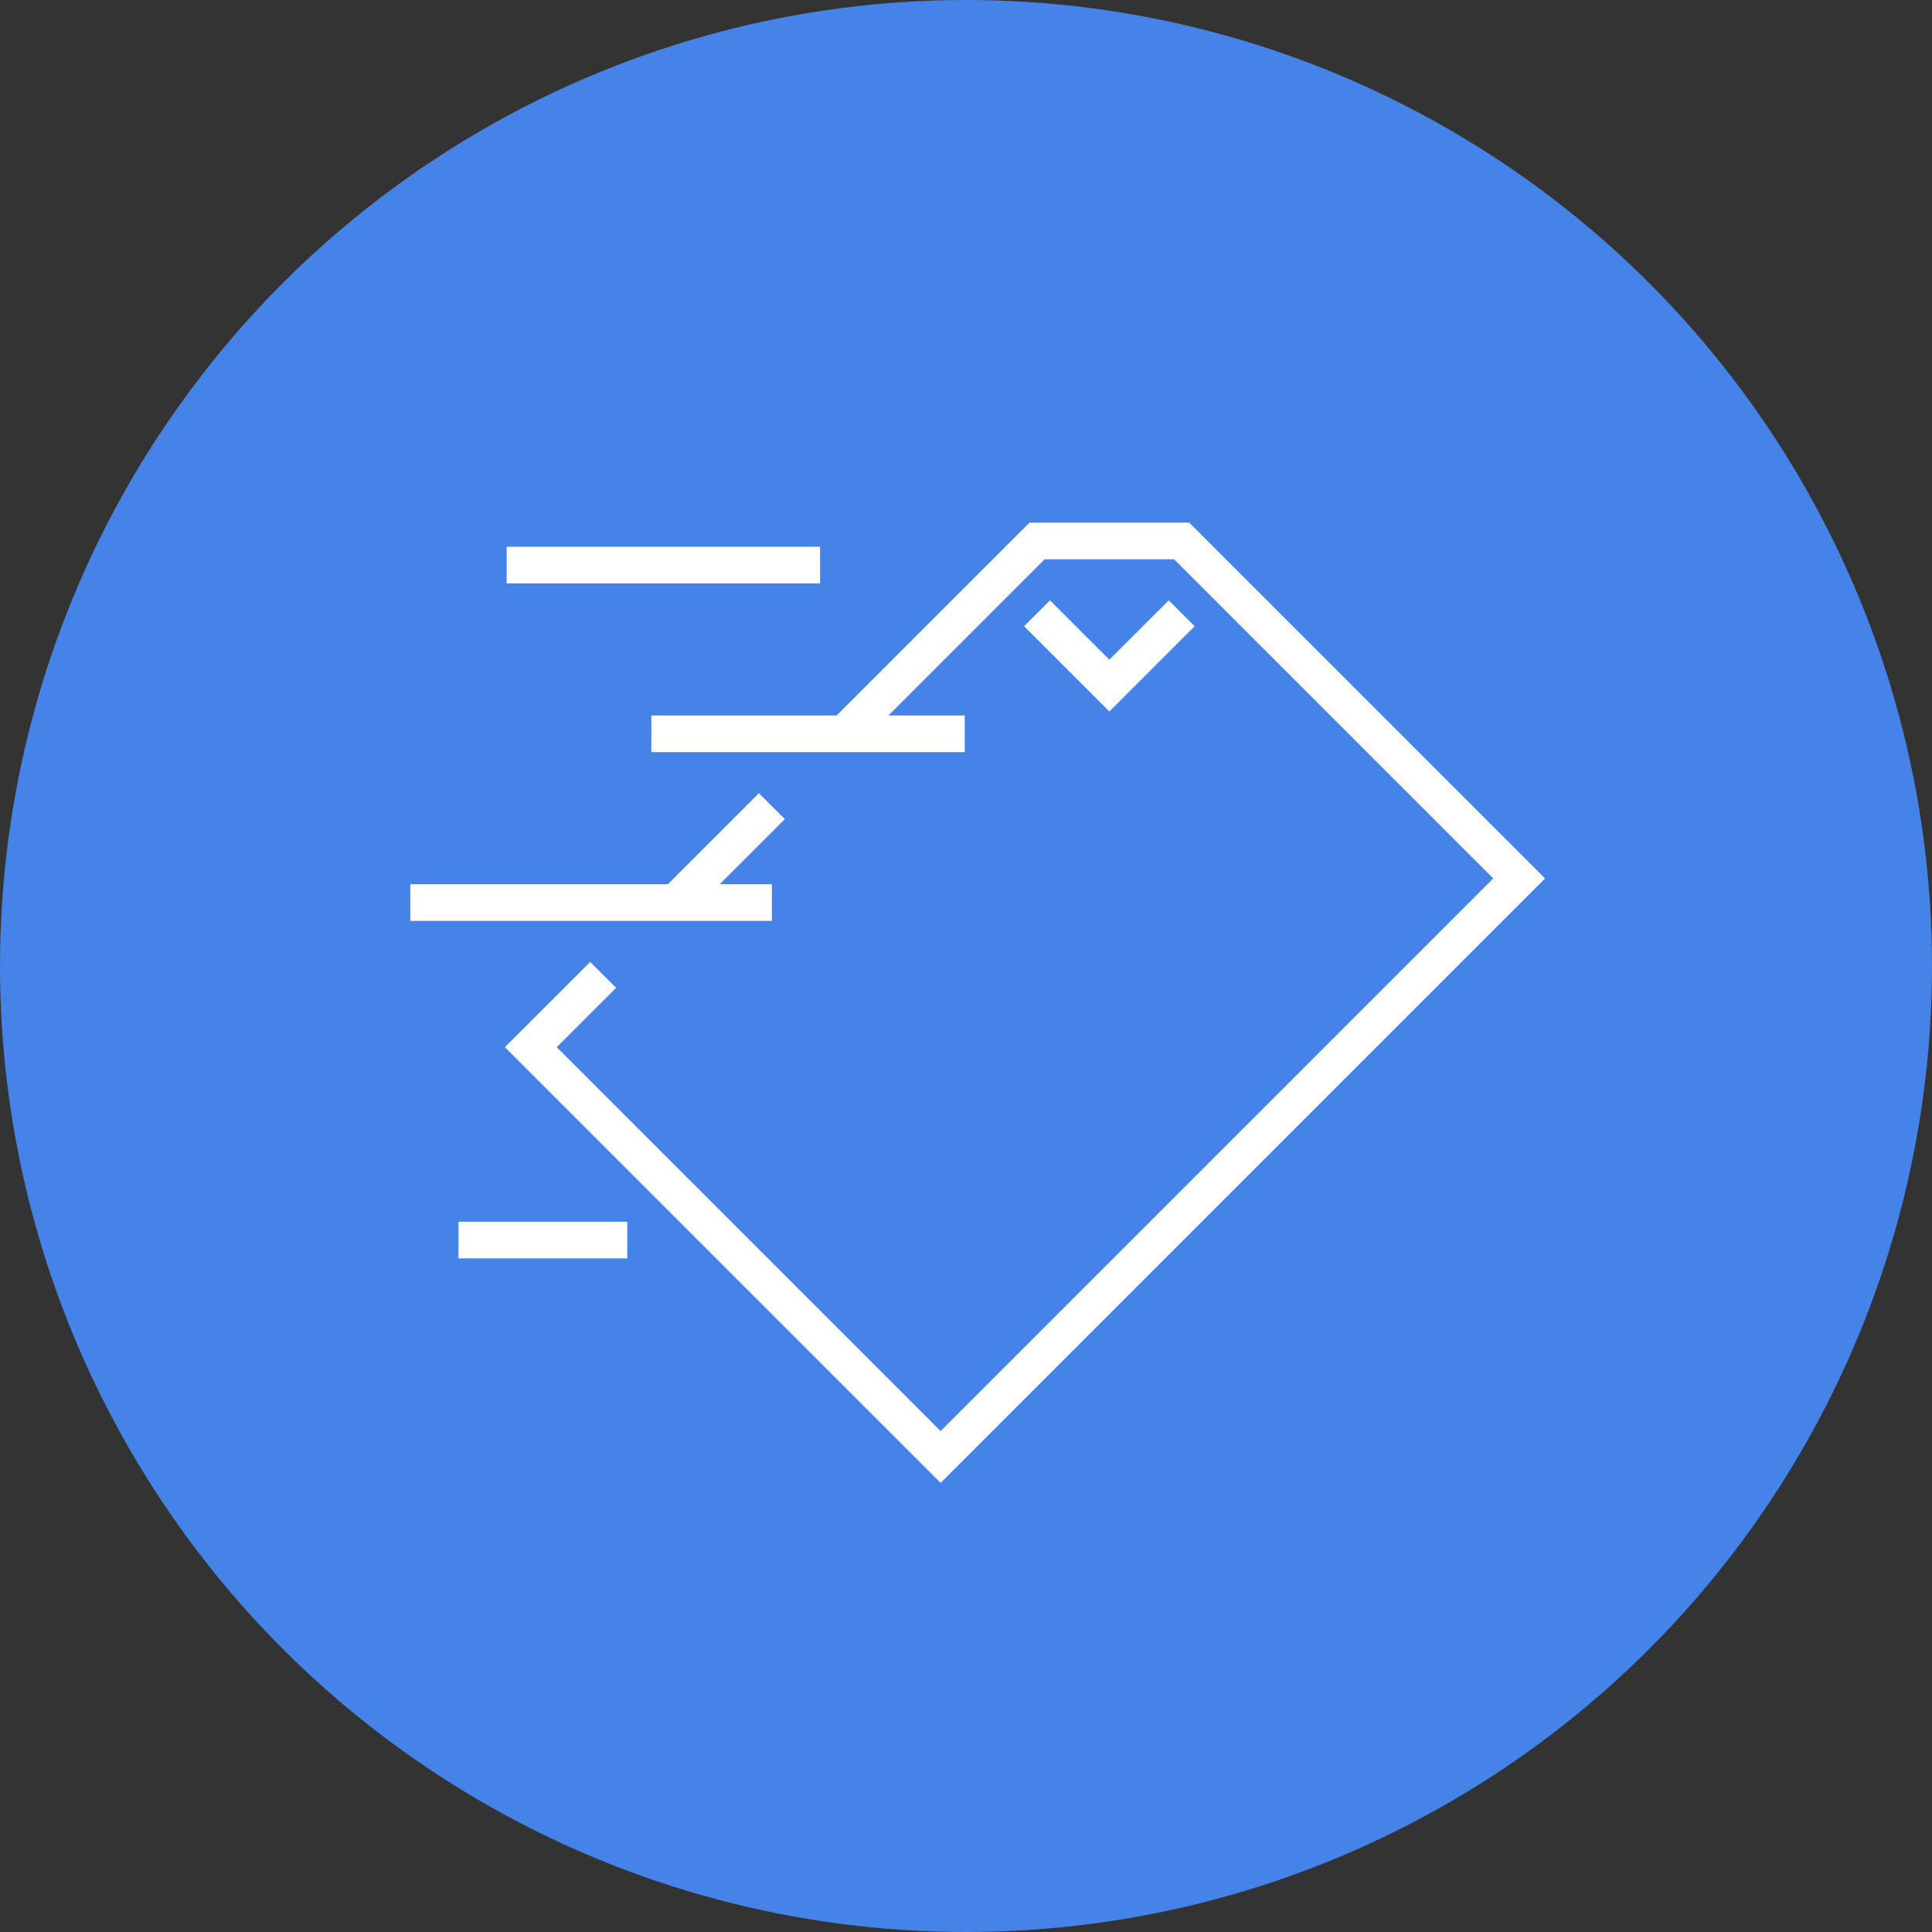
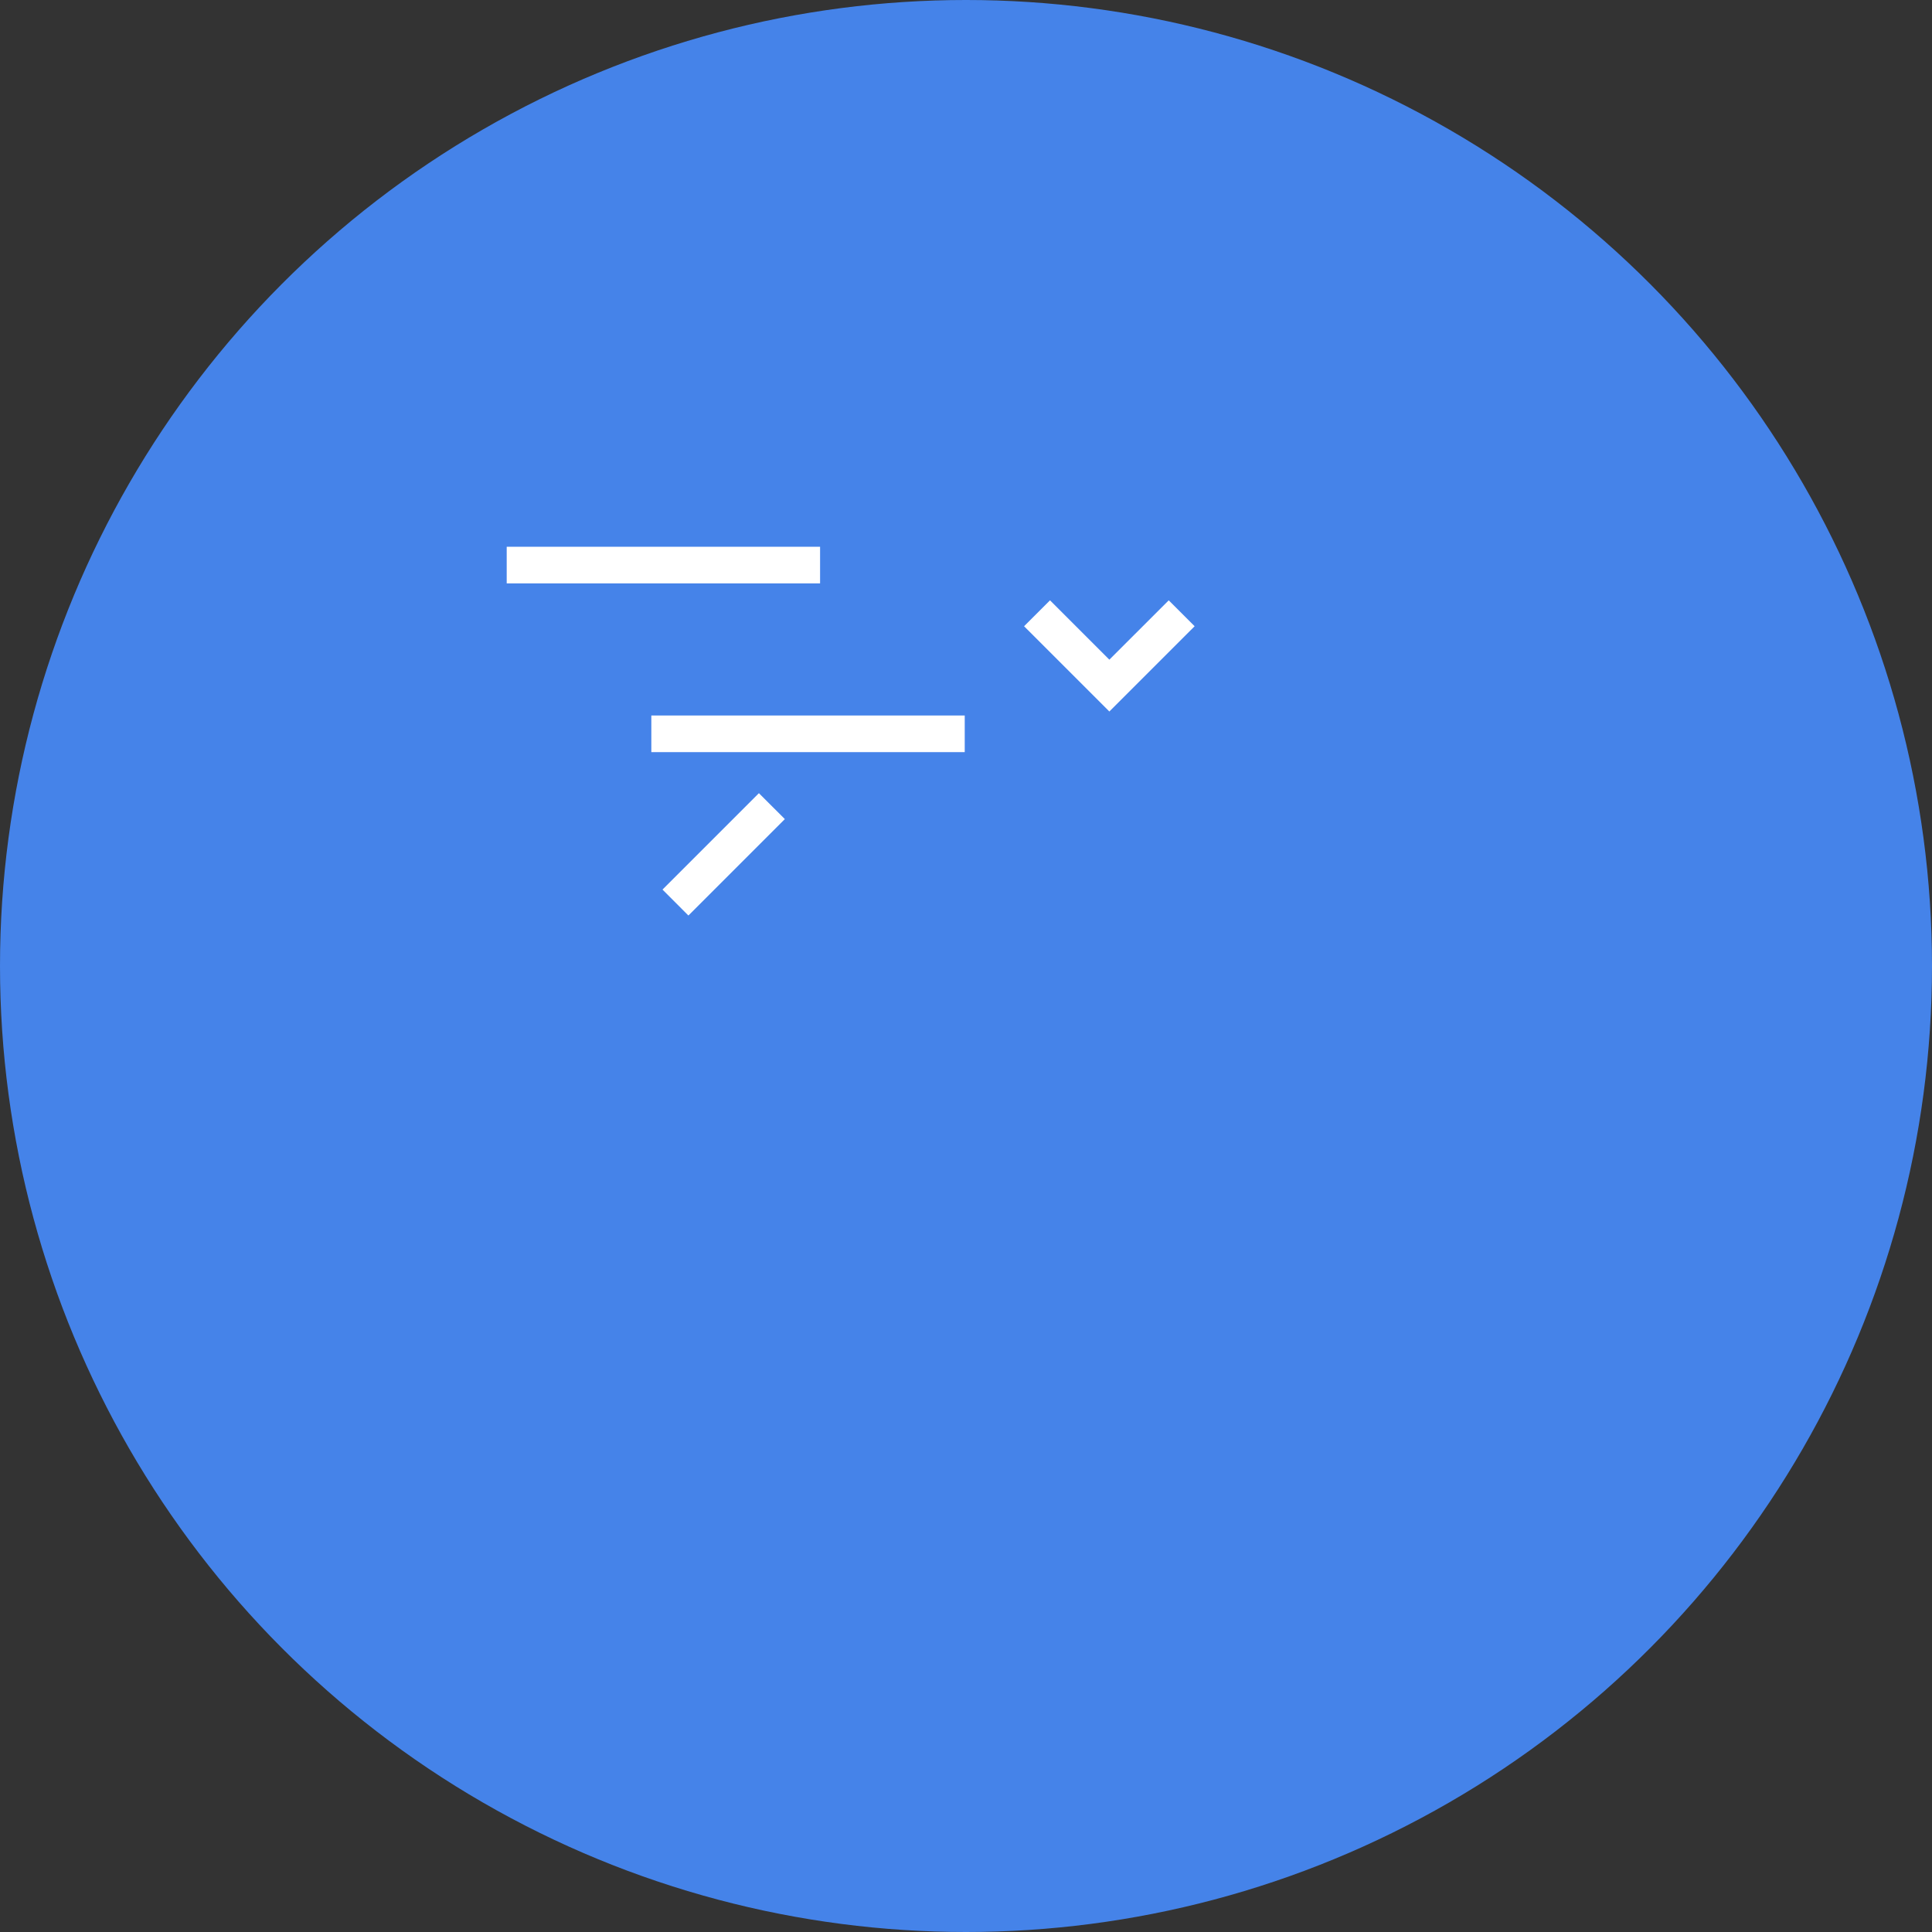
<svg xmlns="http://www.w3.org/2000/svg" width="100px" height="100px" viewBox="0 0 100 100" version="1.1">
  <rect x="0" y="0" width="100" height="100" fill="#333333" stroke="none" />
  <title>home_icon_3</title>
  <g id="Page-1" stroke="none" stroke-width="1" fill="none" fill-rule="evenodd">
    <g id="GOO00021---Home" transform="translate(-966, -1293)">
      <g id="home_icon_2" transform="translate(966, 1293)">
        <circle id="Oval" fill="#4583E9" cx="50" cy="50" r="50" />
        <g id="Claim" transform="translate(21.236, 28)" fill="#FFFFFF" fill-rule="nonzero">
-           <polygon id="Stroke-1" points="32.048 -0.948 40.32 -0.948 58.737 17.468 27.45 48.755 4.898 26.202 9.311 21.789 10.652 23.13 7.58 26.202 27.45 46.072 56.054 17.468 39.535 0.948 32.833 0.948 23.13 10.652 21.789 9.311" />
          <polygon id="Stroke-3" points="18.045 13.055 19.387 14.396 14.396 19.387 13.055 18.045" />
          <polygon id="Stroke-4" points="39.257 3.073 40.598 4.414 36.184 8.827 31.77 4.414 33.112 3.073 36.184 6.145" />
          <polygon id="Stroke-5" points="28.698 9.034 28.698 10.93 12.477 10.93 12.477 9.034" />
          <g id="Group-12" transform="translate(0, 0.517)">
            <polygon id="Stroke-6" points="21.211 -0.217 21.211 1.679 4.991 1.679 4.991 -0.217" />
-             <polygon id="Stroke-8" points="11.23 34.719 11.23 36.616 2.495 36.616 2.495 34.719" />
-             <polygon id="Stroke-10" points="18.716 17.251 18.716 19.147 0 19.147 0 17.251" />
          </g>
        </g>
      </g>
    </g>
  </g>
</svg>